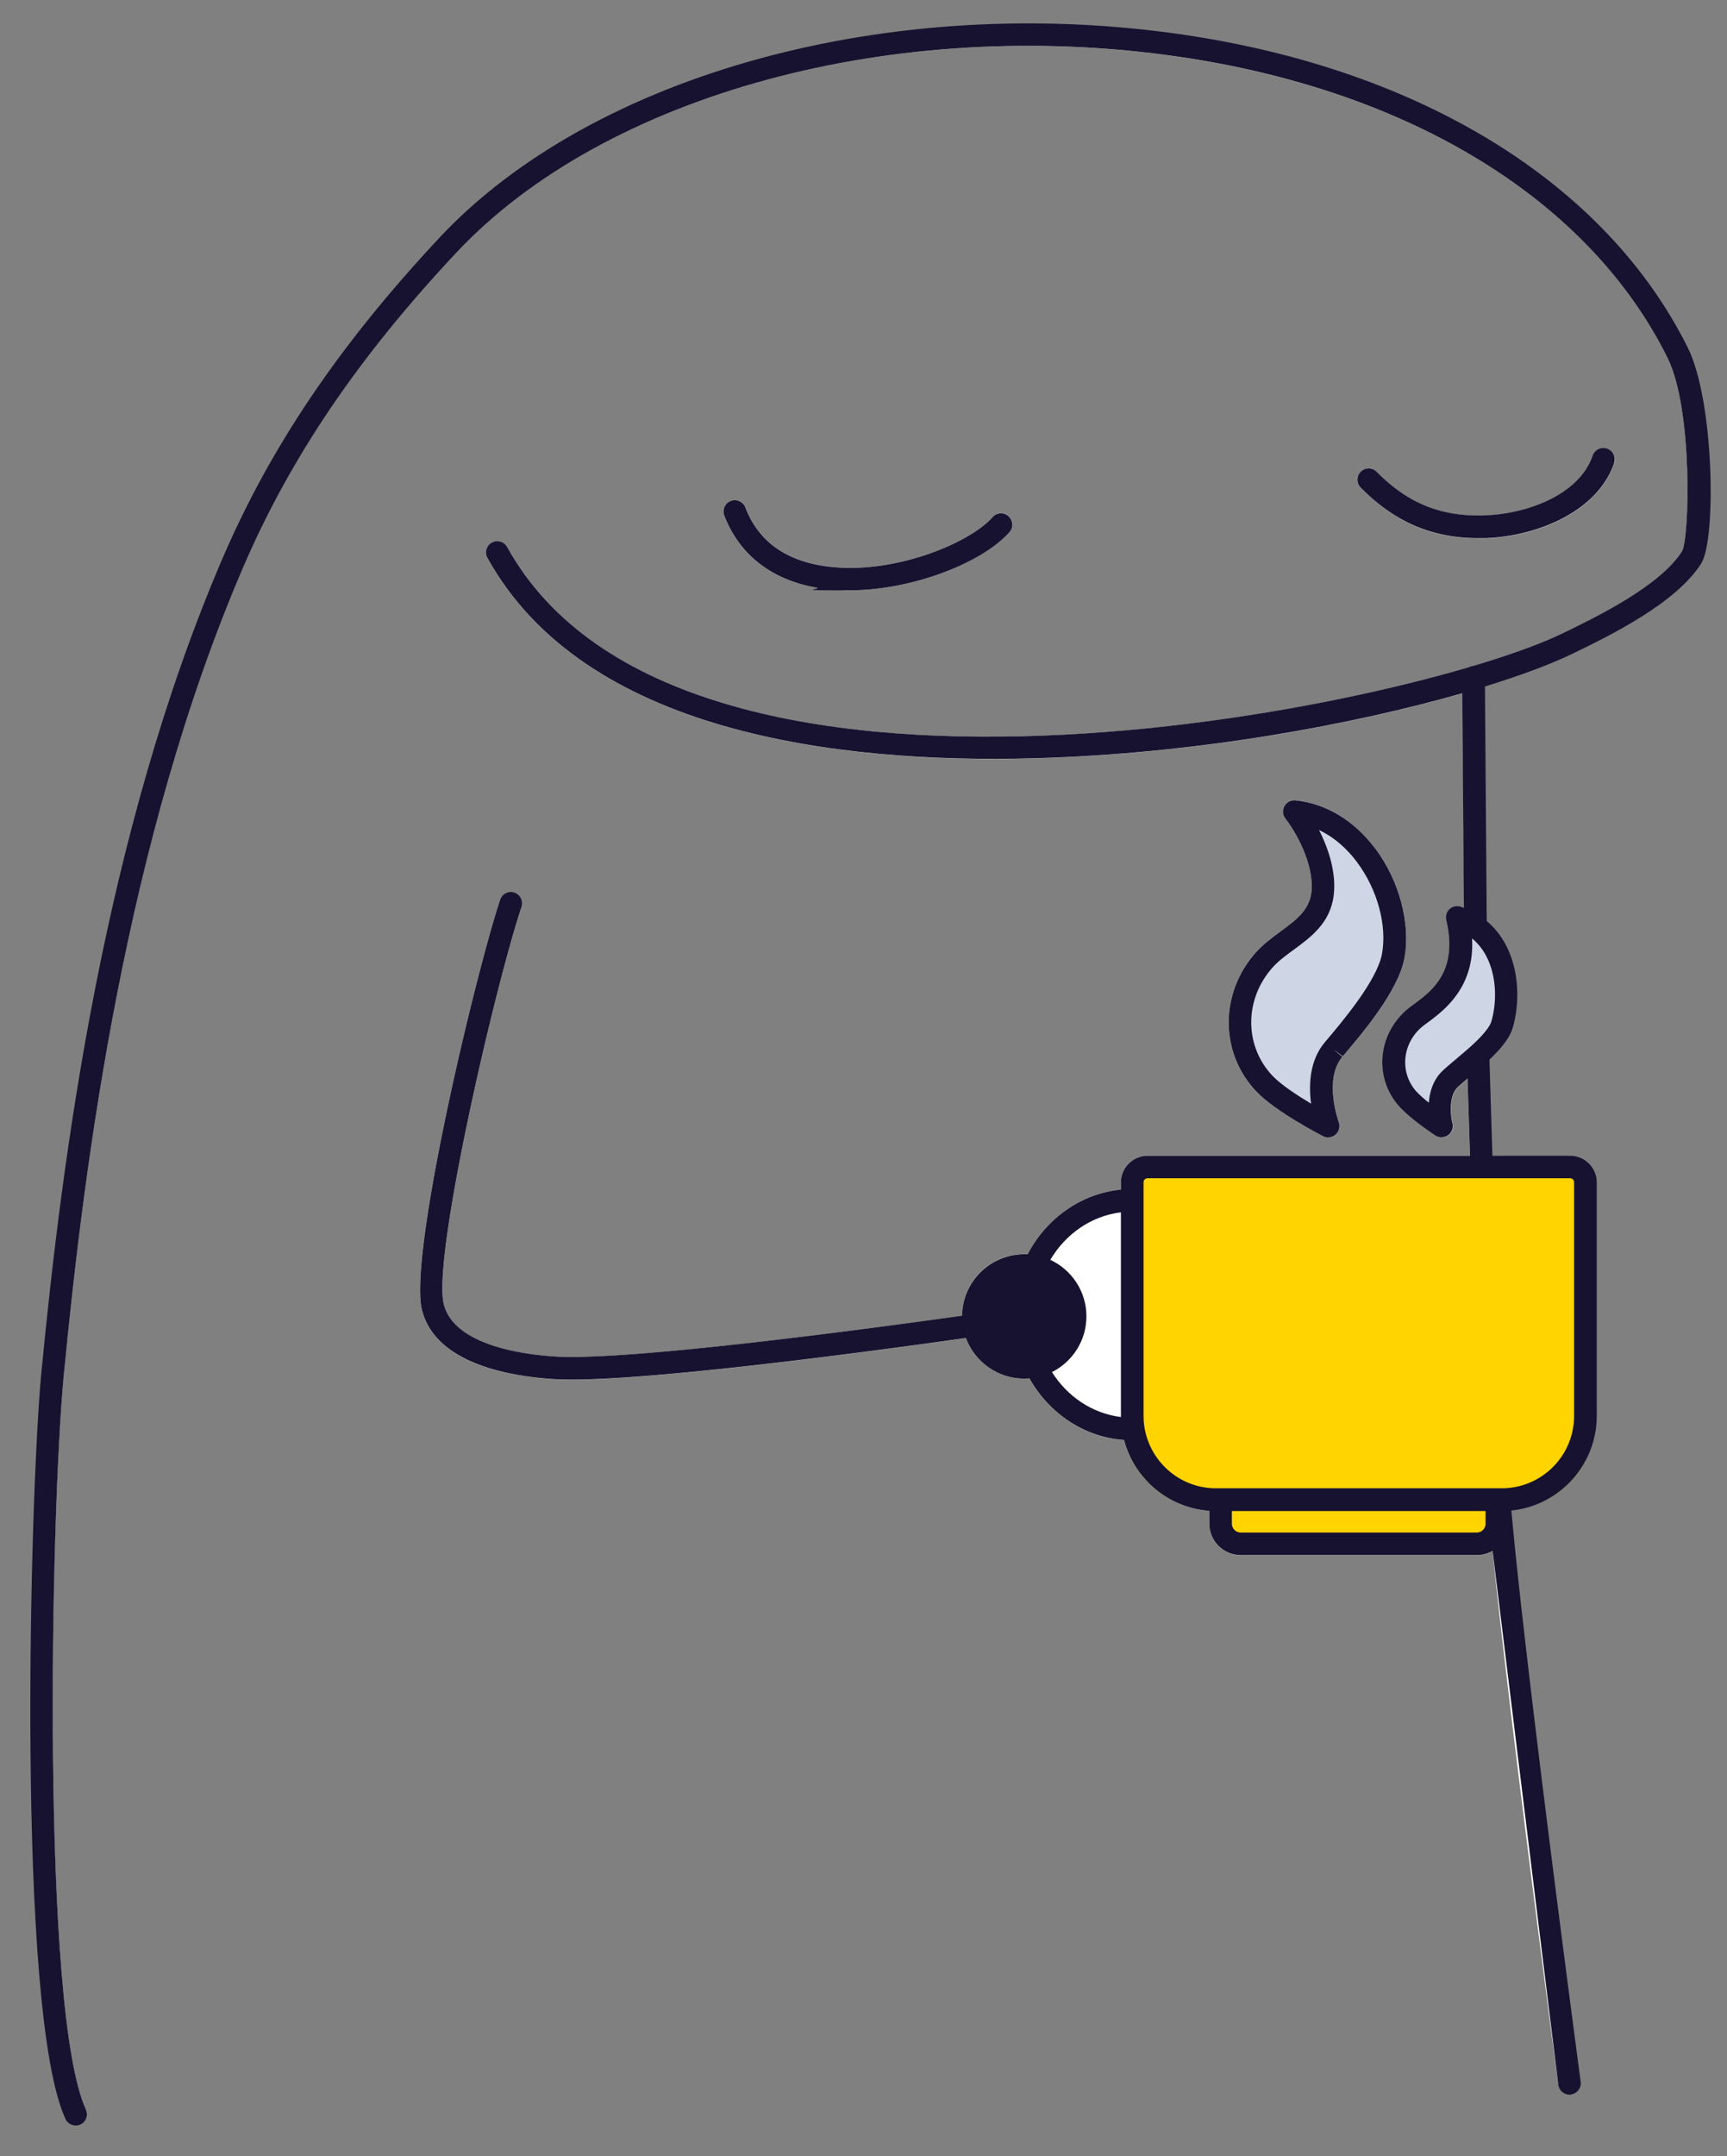
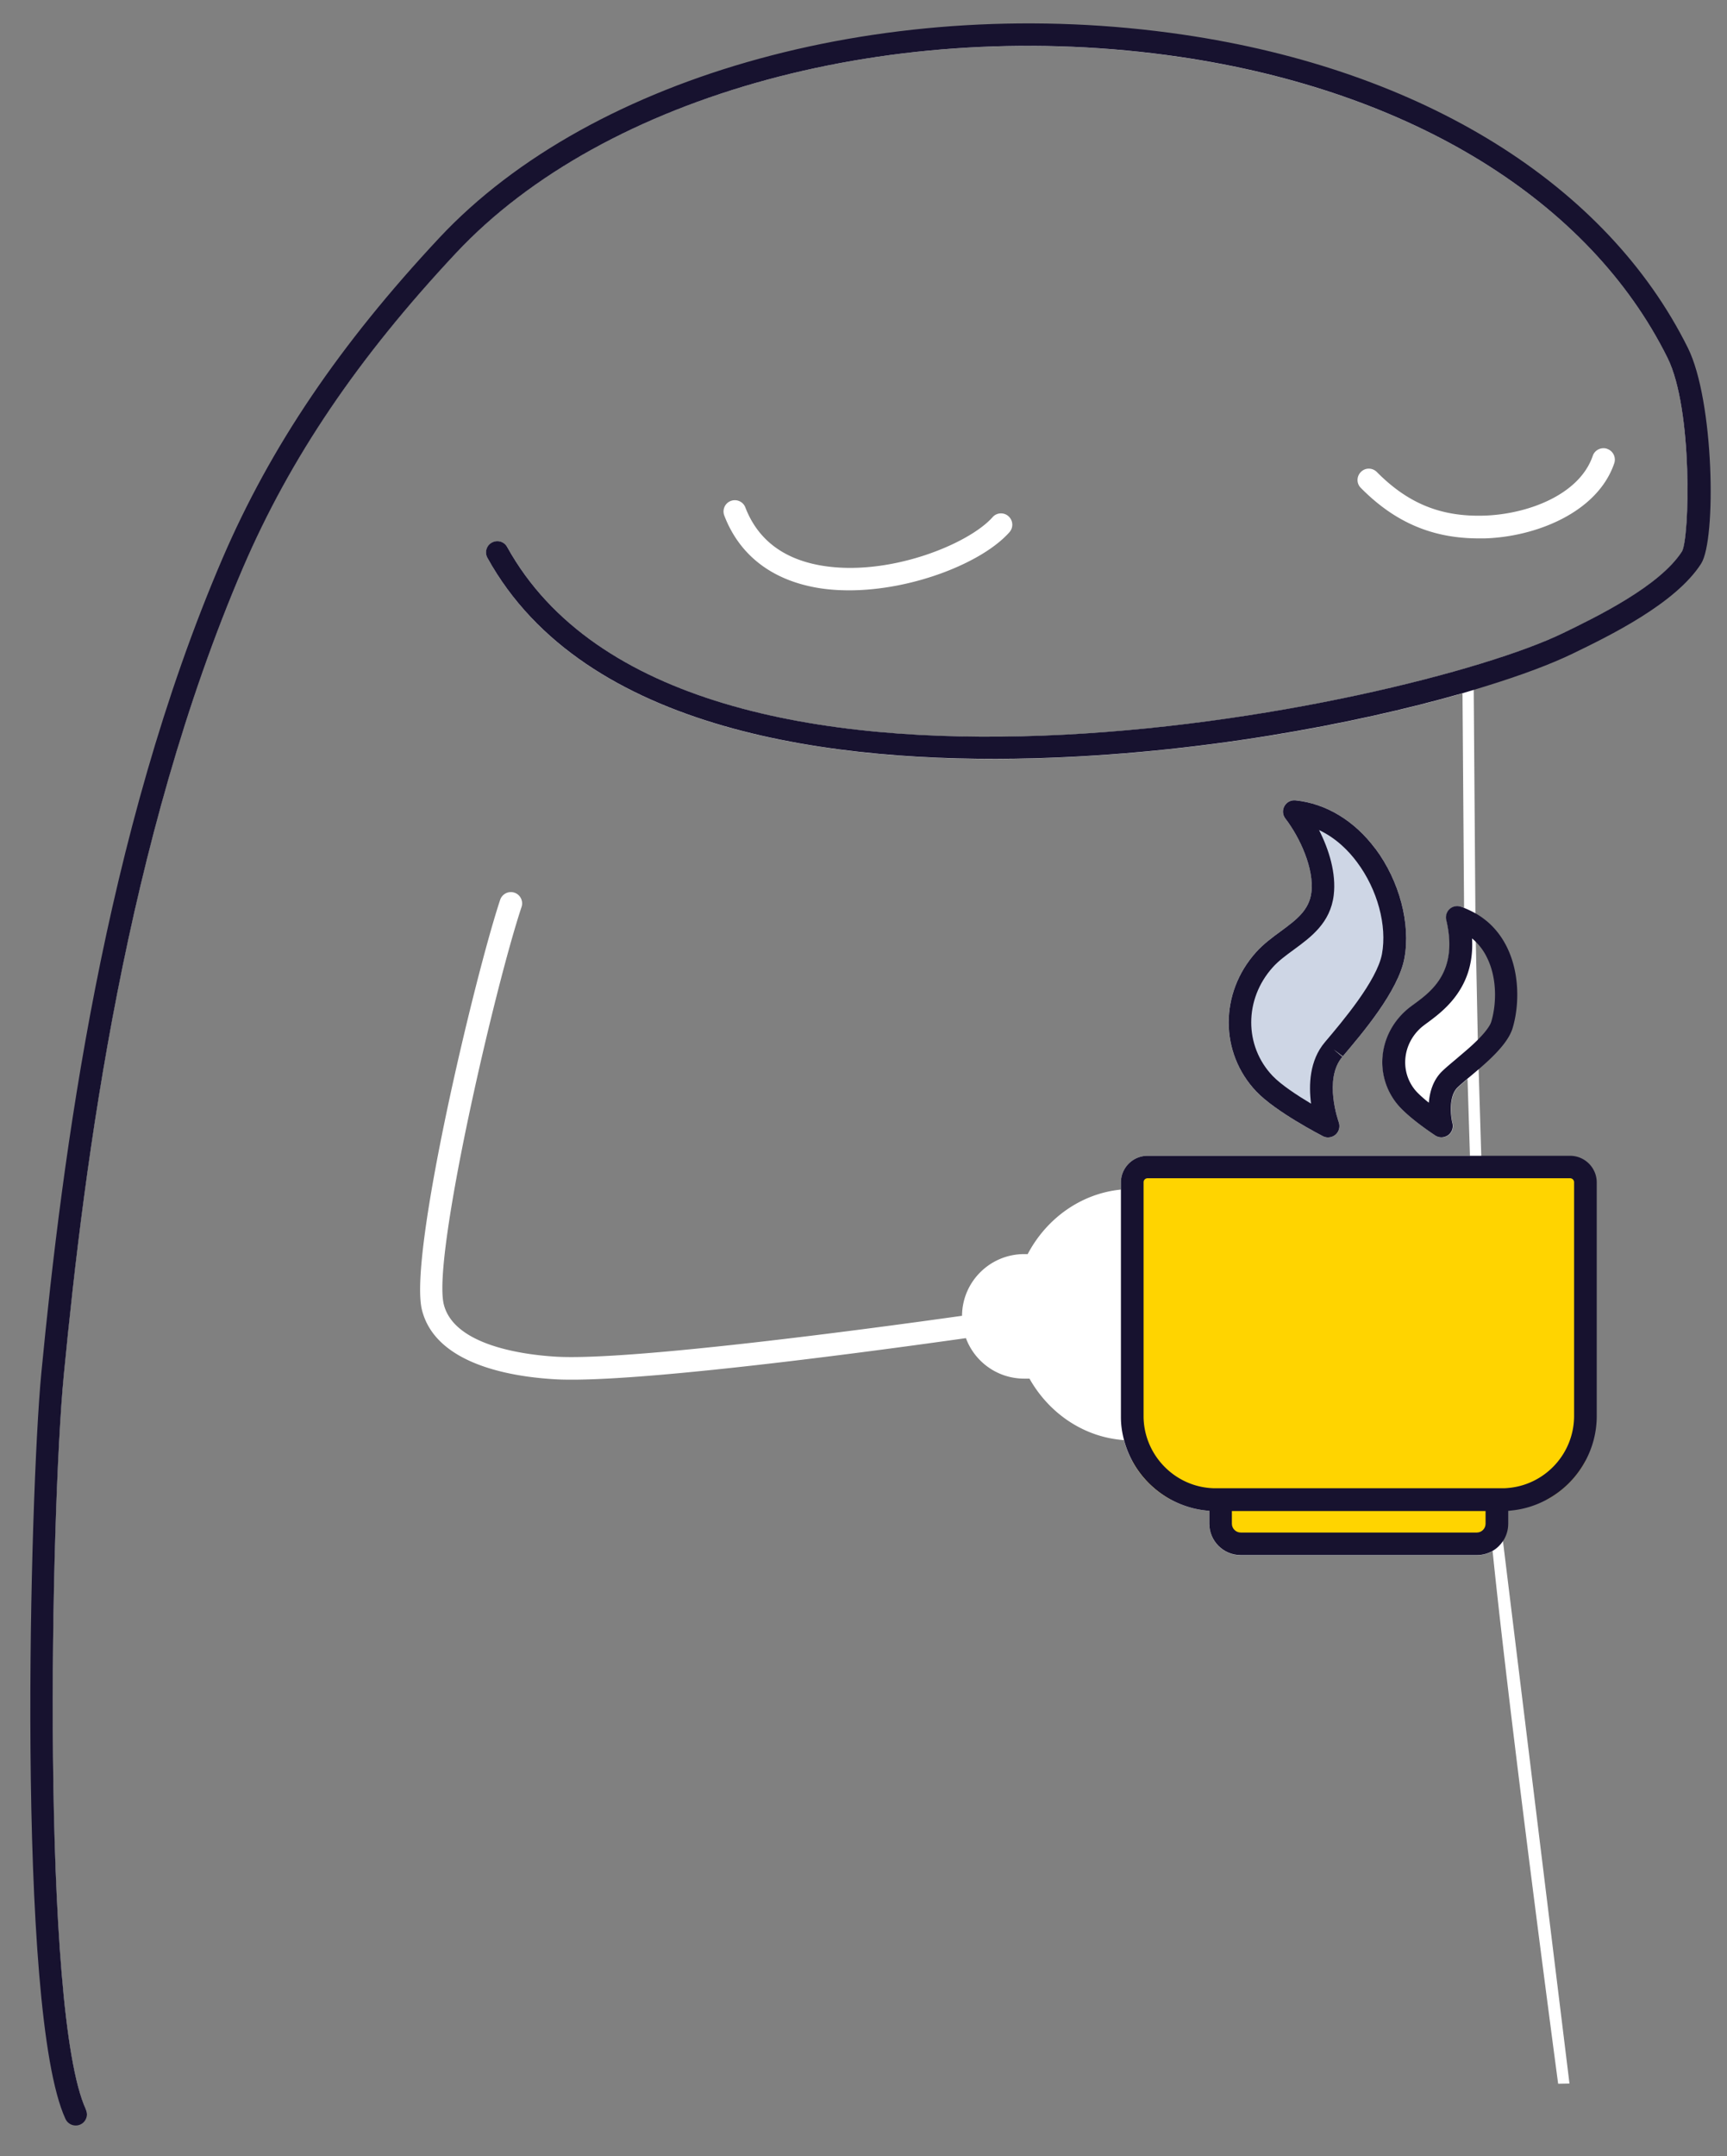
<svg xmlns="http://www.w3.org/2000/svg" viewBox="0 0 1646.7 2055.1">
  <rect x="0" y="0" width="1646.7" height="2055.1" fill="#808080" stroke="none" />
  <path d="M961.6 492.1c-4.4-4-11.3-3.6-15.2.9-23.1 26-100.6 57.5-164.9 45.8-35.4-6.5-59.2-25-70.8-55.1-2.1-5.6-8.4-8.3-13.9-6.2-5.6 2.1-8.3 8.4-6.2 13.9 14.2 37.1 44.3 60.8 87.1 68.6 10.3 1.9 21 2.7 32 2.7 60.4 0 127-26.3 152.8-55.4 4-4.5 3.5-11.3-.9-15.2zM1311.4 809c-19.9-26.7-47-43.1-76.2-46.1-4.4-.4-8.4 1.7-10.5 5.5s-1.8 8.4.9 11.8c13.9 18.1 27.6 47.9 24.8 70.5-2.1 17.1-14.7 26.3-29.2 37-8.1 5.9-16.5 12.1-23.6 20-34.8 38.8-34.7 95.9.3 132.7 18.2 19.2 61.6 41.6 63.5 42.6 1.6.8 3.2 1.2 4.9 1.2 2.6 0 5.1-.9 7.2-2.7 3.3-2.9 4.5-7.6 3-11.8-.1-.4-14.8-40.8 3.4-62.3l-8.2-7 8.7 6.4c18.5-21.8 52.9-62.2 58.7-93.4 6.1-32.7-4.7-73.7-27.6-104.4zm221-381.2c-5.6-1.9-11.8 1.1-13.7 6.7-12.8 37.5-62.8 55.8-103.8 57-41.2 1.2-72.5-11.7-102.1-41.6-4.2-4.2-11-4.3-15.2 0-4.2 4.2-4.3 11 0 15.2 32.3 32.7 68.1 48.1 112.4 48.1h5.6c48.2-1.4 107.5-24.4 123.6-71.6 1.9-5.6-1.1-11.8-6.7-13.7zm67.3-91.4C1412-41.7 697-54.7 426.7 234c-84.6 90.4-155 186.6-204.8 302.6-102.7 239.1-147 515.5-171.9 773.2-12.1 125.1-23.1 607.5 22 705.3l10.8-.2a9.65 9.65 0 0 0-1-4.3c-42.9-93-33.7-569.1-21.1-699.8 19.9-206 59.3-509.8 171-770C276.5 436.4 341 341.3 434.5 241.3c142-151.6 419.4-226.8 690.3-187 221.3 32.5 390.9 137 465.3 286.9 24.2 48.8 21 172 13.8 184.5-21.2 33.2-81.5 62.4-113.9 78.1-144.7 70.1-840.6 217.3-1006.3-82.3-2.9-5.2-9.4-7.1-14.6-4.2s-7.1 9.4-4.2 14.6c92.4 167 333.8 196 520.5 191 156.5-4.2 306.2-32.5 409.1-62l1.5 204.5c-.9-.4-1.8-.7-2.7-1-3.7-1.3-7.9-.5-10.8 2.1s-4.2 6.7-3.3 10.5c11.6 49-13.8 67.8-30.7 80.2-3.3 2.4-6.1 4.5-8.2 6.5-25.6 23.2-29.4 60.8-9 87.4 10.2 13.4 34.7 29.5 37.4 31.3a10.74 10.74 0 0 0 5.9 1.8c2 0 4.4-.7 6.3-2a10.87 10.87 0 0 0 4.2-11.5c-1.6-6.1-4-25.6 5-34.2 2.4-2.3 5.6-5 9.2-8.1l2.3 73.3h-307.4c-14 0-25.4 11.4-25.4 25.4v6.8c-38.3 3.8-71.1 27.7-88.9 61.5h-3.3c-32.6 0-59.1 26.3-59.3 58.8-83.6 11.8-315.3 43-386.9 39-28.8-1.7-97.1-9.9-107.2-49.7-11.3-44.3 48.5-302 74.1-379 1.9-5.6-1.2-11.8-6.8-13.6-5.6-1.9-11.7 1.2-13.6 6.8-24.1 72.8-87.8 339.3-74.5 391.2 13.2 51.7 85.1 63.4 126.8 65.8 4.7.3 10.1.4 16 .4 87.6 0 297.4-28.5 375.8-39.6 8.4 22.6 30.1 38.6 55.6 38.6s3.3 0 4.9-.2c18.6 33.1 51.8 56.1 90.2 58.8 1.8 7 4.5 13.6 7.8 19.8 8.4 15.6 21.3 28.5 37 37 11 5.9 23.4 9.7 36.6 10.6v12.4c0 16.5 13.4 29.9 29.9 29.9h225.2c5.4 0 10.6-1.5 15-4 16.5 162.2 59.5 485.3 62.5 507.8l10.8-.2-63.4-516.8-2.7-28.8-.9-10.8-.8-10.4v-.4c-.2-2-.3-4.1-.4-6.1-6.6-94.9-11.6-191.8-15.1-289.3l-.4-10.8-.4-10.8-2.5-82.2-.4-14h0l-.4-14.5-1.9-93.2-.2-14.3c0-4.3-.1-8.6-.2-13l-1.6-212.8v-11.5l-9.5-.3 19-4.8c32.5-8.5 59.8-17.8 80-27.6 35.5-17.2 95.7-46.7 118.2-81.9 10.8-16.8 11.7-144.9-13.2-195.1z" fill="#fff" />
  <g fill="#17122f">
    <path d="M1622 537.3c-24.5 38.3-88.3 69.2-122.6 85.8-19.8 9.6-48.3 20.4-83.4 31.2l-10.8 3.3-10.8 3.2c-102.9 29.5-252.6 57.8-409.1 62-186.7 5-428.1-24-520.5-191-2.9-5.2-1-11.8 4.2-14.6 5.2-2.9 11.8-1 14.6 4.2 165.8 299.6 861.6 152.4 1006.3 82.3 32.4-15.7 92.6-44.9 113.9-78.1 7.2-12.5 10.5-135.7-13.8-184.5-74.4-149.8-244-254.4-465.3-286.9-270.8-39.7-548.2 35.5-690.1 187.2-93.5 99.9-157.9 195.1-202.8 299.5-111.7 260.1-151.1 564-171 770-12.6 130.7-21.8 606.8 21.1 699.8.6 1.4 1 2.9 1 4.3 0 4.2-2.2 8.2-6.2 10-1.5.7-3 1-4.5 1-4.1 0-8-2.3-9.8-6.3-47.3-102.6-33.9-597.7-23-710.9 20-207.4 59.8-513.5 172.7-776.4C258 425.7 323.7 328.5 418.9 226.7 565.4 70.1 850.3-7.7 1127.9 33c228.4 33.5 403.9 142.4 481.5 298.6 25.1 50.5 27.3 182.9 12.6 205.7z" />
-     <path d="M1498 1996.6h-1.4c-5.3 0-9.9-3.9-10.7-9.3 0-.1 0-.5-.2-1.2l-62.5-507.8c-.2-2.3-.4-4.5-.7-6.8l-2.9-31.3-.9-10.8c-.3-3.4-.5-6.6-.7-9.7v-1.1c0-1-.1-2-.2-3l-.7-9.5c-6.2-89.5-11-183.5-14.7-283l-.4-10.8-.4-10.8-2.3-73.3-.4-13.8-.4-13.9-1.5-67.2h0l-1-56.5c0-3.9-.1-7.8-.2-11.8l-1.5-204.5v-14.7c0-4.9 4.8-10.8 10.8-10.8s7.7 2.3 9.5 5.7a10.72 10.72 0 0 1 1.3 5.1v8.3l1.7 223.6.2 15.4.3 20.1h0l1.3 65.1h0l.4 16.7.4 14.9 2.8 91.6.4 10.8.4 10.8c3.8 104 9 202 15.6 295h0l.8 11.2.9 10.3c12.9 146.6 65.5 540.5 66.1 544.7.8 5.9-3.4 11.3-9.2 12.1zM962.5 507.3c-25.8 29.1-92.4 55.4-152.8 55.4s-21.7-.9-32-2.7c-42.7-7.8-72.8-31.5-87.1-68.6-2.1-5.6.7-11.8 6.2-13.9s11.8.7 13.9 6.2c11.5 30.1 35.4 48.7 70.8 55.1 64.2 11.7 141.8-19.8 164.9-45.8 3.9-4.5 10.8-4.9 15.2-.9s4.9 10.8.9 15.2zm576.6-65.9c-16.1 47.2-75.4 70.2-123.6 71.6h-5.6c-44.3 0-80.1-15.4-112.4-48.1-4.2-4.2-4.1-11.1 0-15.2 4.2-4.2 11-4.1 15.2 0 29.5 29.9 60.9 42.8 102.1 41.6 41-1.2 91-19.5 103.8-57 1.9-5.6 8.1-8.6 13.7-6.7s8.6 8 6.7 13.7zm-588.3 829.7l-29.8 4.3c-78.4 11.1-288.2 39.6-375.8 39.6-5.9 0-11.3-.1-16-.4-41.7-2.4-113.7-14.2-126.8-65.8-13.2-51.8 50.4-318.4 74.5-391.2 1.9-5.7 8-8.7 13.6-6.8s8.7 8 6.8 13.6c-25.6 77-85.4 334.8-74.1 379 10.2 39.8 78.4 48 107.2 49.7 71.6 4 303.3-27.2 386.9-39l30.4-4.3c5.9-1 11.4 3.2 12.2 9.1s-3.2 11.4-9.1 12.2z" />
-     <path d="M1035.9 1254.7c0 23.3-13.4 43.4-32.9 53.2-6.6 3.3-13.8 5.4-21.5 6-1.6.1-3.3.2-4.9.2-25.5 0-47.2-16.1-55.6-38.6-2.4-6.4-3.7-13.4-3.7-20.7v-.5c.3-32.5 26.8-58.8 59.3-58.8h3.3c7.7.4 15 2.3 21.6 5.4 20.3 9.4 34.4 30 34.4 53.8z" />
-     <path d="M1090.4 1133.9c-3.6-.4-7.1-.5-10.8-.5h0c-3.6 0-7.2.2-10.8.5-38.3 3.8-71.1 27.7-88.9 61.5-9 17.1-14.1 36.8-14.1 57.7s5.7 42.9 15.7 60.7c18.6 33.1 51.8 56.1 90.2 58.8 2.6.2 5.2.3 7.8.3h0c4.9 0 9.8-.3 14.5-1 55.9-7.5 99.3-57.9 99.3-118.8s-45.3-113.5-103-119.2zm0 216.8c-3.5.4-7.1.7-10.8.7h0c-3.6 0-7.2-.2-10.8-.7-27.4-3.4-51.1-19.6-65.8-42.9-9.9-15.6-15.7-34.5-15.7-54.7s5.2-37.2 14.2-52.3c14.5-24.5 38.9-41.7 67.2-45.2 3.5-.4 7.1-.7 10.8-.7h0c3.6 0 7.2.2 10.8.7 45.8 5.7 81.4 47.3 81.4 97.6s-35.6 91.9-81.4 97.6z" />
  </g>
  <rect x="1163.9" y="1415.7" width="263.4" height="55.9" rx="1.8" fill="#ffd400" />
  <path d="M1437.6 1429.5c-.7-3.9-2.2-7.6-4.2-10.8-1.4-2.2-3.2-4.3-5.2-6.1-3.2-2.9-7-5.1-11.2-6.4-2.8-.9-5.7-1.3-8.8-1.3H1183c-10.5 0-19.8 5.5-25.2 13.8-2.1 3.2-3.6 6.9-4.2 10.8-.3 1.7-.5 3.5-.5 5.3v17.6c0 16.5 13.4 29.9 29.9 29.9h225.2c5.4 0 10.6-1.5 15-4 4-2.3 7.3-5.5 9.9-9.3 3.2-4.8 5-10.5 5-16.6v-17.6c0-1.8-.2-3.6-.5-5.3zm-262.9 5.3c0-2 .7-3.9 1.9-5.3 1.5-1.8 3.8-3 6.4-3h225.2c2.6 0 4.9 1.2 6.4 3 1.2 1.4 1.9 3.3 1.9 5.3v17.6c0 4.6-3.7 8.4-8.3 8.4H1183c-4.6 0-8.4-3.8-8.4-8.4v-17.6z" fill="#17122f" />
  <path d="M1511.7,1113.8v278.6c-8.4,15.6-21.3,28.6-37,37h-358.1c-15.6-8.4-28.6-21.3-37-37v-278.7c0-.8.6-1.4,1.4-1.4h429.4c.8,0,1.4.6,1.4,1.4Z" fill="#ffd400" />
  <path d="M1497.1 1101.7h-402.9c-14 0-25.4 11.4-25.4 25.4v222.6 1.1c0 7.6 1.1 14.9 3 21.9 1.8 7 4.5 13.6 7.8 19.8 8.4 15.6 21.3 28.5 37 37 11 5.9 23.4 9.7 36.6 10.6 2.1.1 4.2.2 6.3.2h272.4c2.1 0 4.2 0 6.3-.2 1 0 2-.2 3-.3 12-1.2 23.3-4.8 33.5-10.3a90.34 90.34 0 0 0 37-37c6.9-12.8 10.8-27.4 10.8-42.8v-222.6c0-14-11.4-25.4-25.4-25.4zm3.8 247.9c0 35.5-26.9 64.9-61.5 68.6-2 .2-4 .4-6 .4h-1.6-272.4-1.5c-29.6-.6-54.6-20-63.8-46.7-2.3-6.7-3.6-13.8-3.7-21.3v-1.1-222.6a3.8 3.8 0 0 1 3.8-3.8h402.9a3.8 3.8 0 0 1 3.8 3.8v222.6z" fill="#17122f" />
  <path d="M1271.5 1000.4c17.6-20.7 51.5-60.4 56.8-89 9.8-52.5-28.8-131-94.3-137.8 15.8 20.6 30.1 52.7 27 78.4-4 32.6-36.4 41.5-55.5 62.9-30.5 34-31.5 84.8 0 118 17.2 18.1 60.6 40.4 60.6 40.4s-17.3-46.3 5.3-73z" fill="#ced6e5" />
  <path d="M1311.4 809c-19.9-26.7-47-43.1-76.2-46.1-4.4-.4-8.4 1.7-10.5 5.5s-1.8 8.4.9 11.8c13.9 18.1 27.6 47.9 24.8 70.5-2.1 17.1-14.7 26.3-29.2 37-8.1 5.9-16.5 12.1-23.6 20-34.8 38.8-34.7 95.9.3 132.7 18.2 19.2 61.6 41.6 63.5 42.6 1.6.8 3.2 1.2 4.9 1.2 2.6 0 5.1-.9 7.2-2.7 3.3-2.9 4.5-7.6 3-11.8-.1-.4-14.8-40.8 3.4-62.3l-8.2-7 8.7 6.4c18.5-21.8 52.9-62.2 58.7-93.4 6.1-32.7-4.7-73.7-27.6-104.4zm-47.6 183.8l-.5.6c-14.8 17.4-15.5 41-13.2 58.6-12.9-7.7-28.4-17.8-36.7-26.5-27.2-28.6-27.1-73.1.1-103.4 5.6-6.3 12.8-11.5 20.3-17 16.2-11.9 34.7-25.4 37.9-51.8 2.5-20.7-4.4-43.3-14-62.1 16.4 7.7 28.4 20 36.3 30.7 19.5 26.1 28.7 60.4 23.7 87.5-4.8 25.5-38 64.6-53.9 83.4z" fill="#17122f" />
-   <path d="M1382.6 1028.7c12.2-11.6 44.4-34.4 49.5-51.7 9.5-31.8 4.8-85.7-42.6-102.5 15.5 65.3-28.9 85.2-42.2 97.2-21 19-25 50.3-7.6 72.9 9.4 12.3 34.8 28.9 34.8 28.9s-7.7-29.7 8-44.7z" fill="#ced6e5" />
  <path d="M1417.6 878c-3.3-2.7-6.9-5.3-10.9-7.5-3.4-1.9-7-3.6-10.9-5.2-.9-.4-1.8-.7-2.7-1-3.7-1.3-7.9-.5-10.8 2.1s-4.2 6.7-3.3 10.5c11.6 49-13.8 67.8-30.7 80.2-3.3 2.4-6.1 4.5-8.2 6.5-25.6 23.2-29.4 60.8-9 87.4 10.2 13.4 34.7 29.5 37.4 31.3a10.74 10.74 0 0 0 5.9 1.8c2 0 4.4-.7 6.3-2a10.87 10.87 0 0 0 4.2-11.5c-1.6-6.1-4-25.6 5-34.2 2.4-2.3 5.6-5 9.2-8.1.7-.6 1.5-1.2 2.2-1.8l8.4-7.1c3.5-3 7.1-6.2 10.5-9.4 10.2-9.7 19.1-20 22.1-30.1 8.5-28.4 7-75.5-24.9-102.1zm4.3 95.9c-.4 1.5-1.2 3-2.3 4.7h0c-2.4 3.8-6.1 8.1-10.4 12.4-3.3 3.3-7 6.7-10.6 9.8l-10.9 9.3c-4.9 4.1-9.3 7.8-12.4 10.8h0c-8.8 8.4-12.1 19.9-12.9 30.2-5.6-4.5-10.9-9.2-13.9-13.1-13.6-17.7-10.9-42.8 6.3-58.3 1.7-1.5 4-3.2 6.6-5.1 10.1-7.5 26.6-19.7 35.8-40.9h0c4.6-10.6 7.3-23.5 6.4-39.2 1.3 1.1 2.6 2.2 3.7 3.4 4.7 4.6 8.3 10 11 15.8h0c9.4 19.7 8.5 44 3.6 60.3z" fill="#17122f" />
</svg>